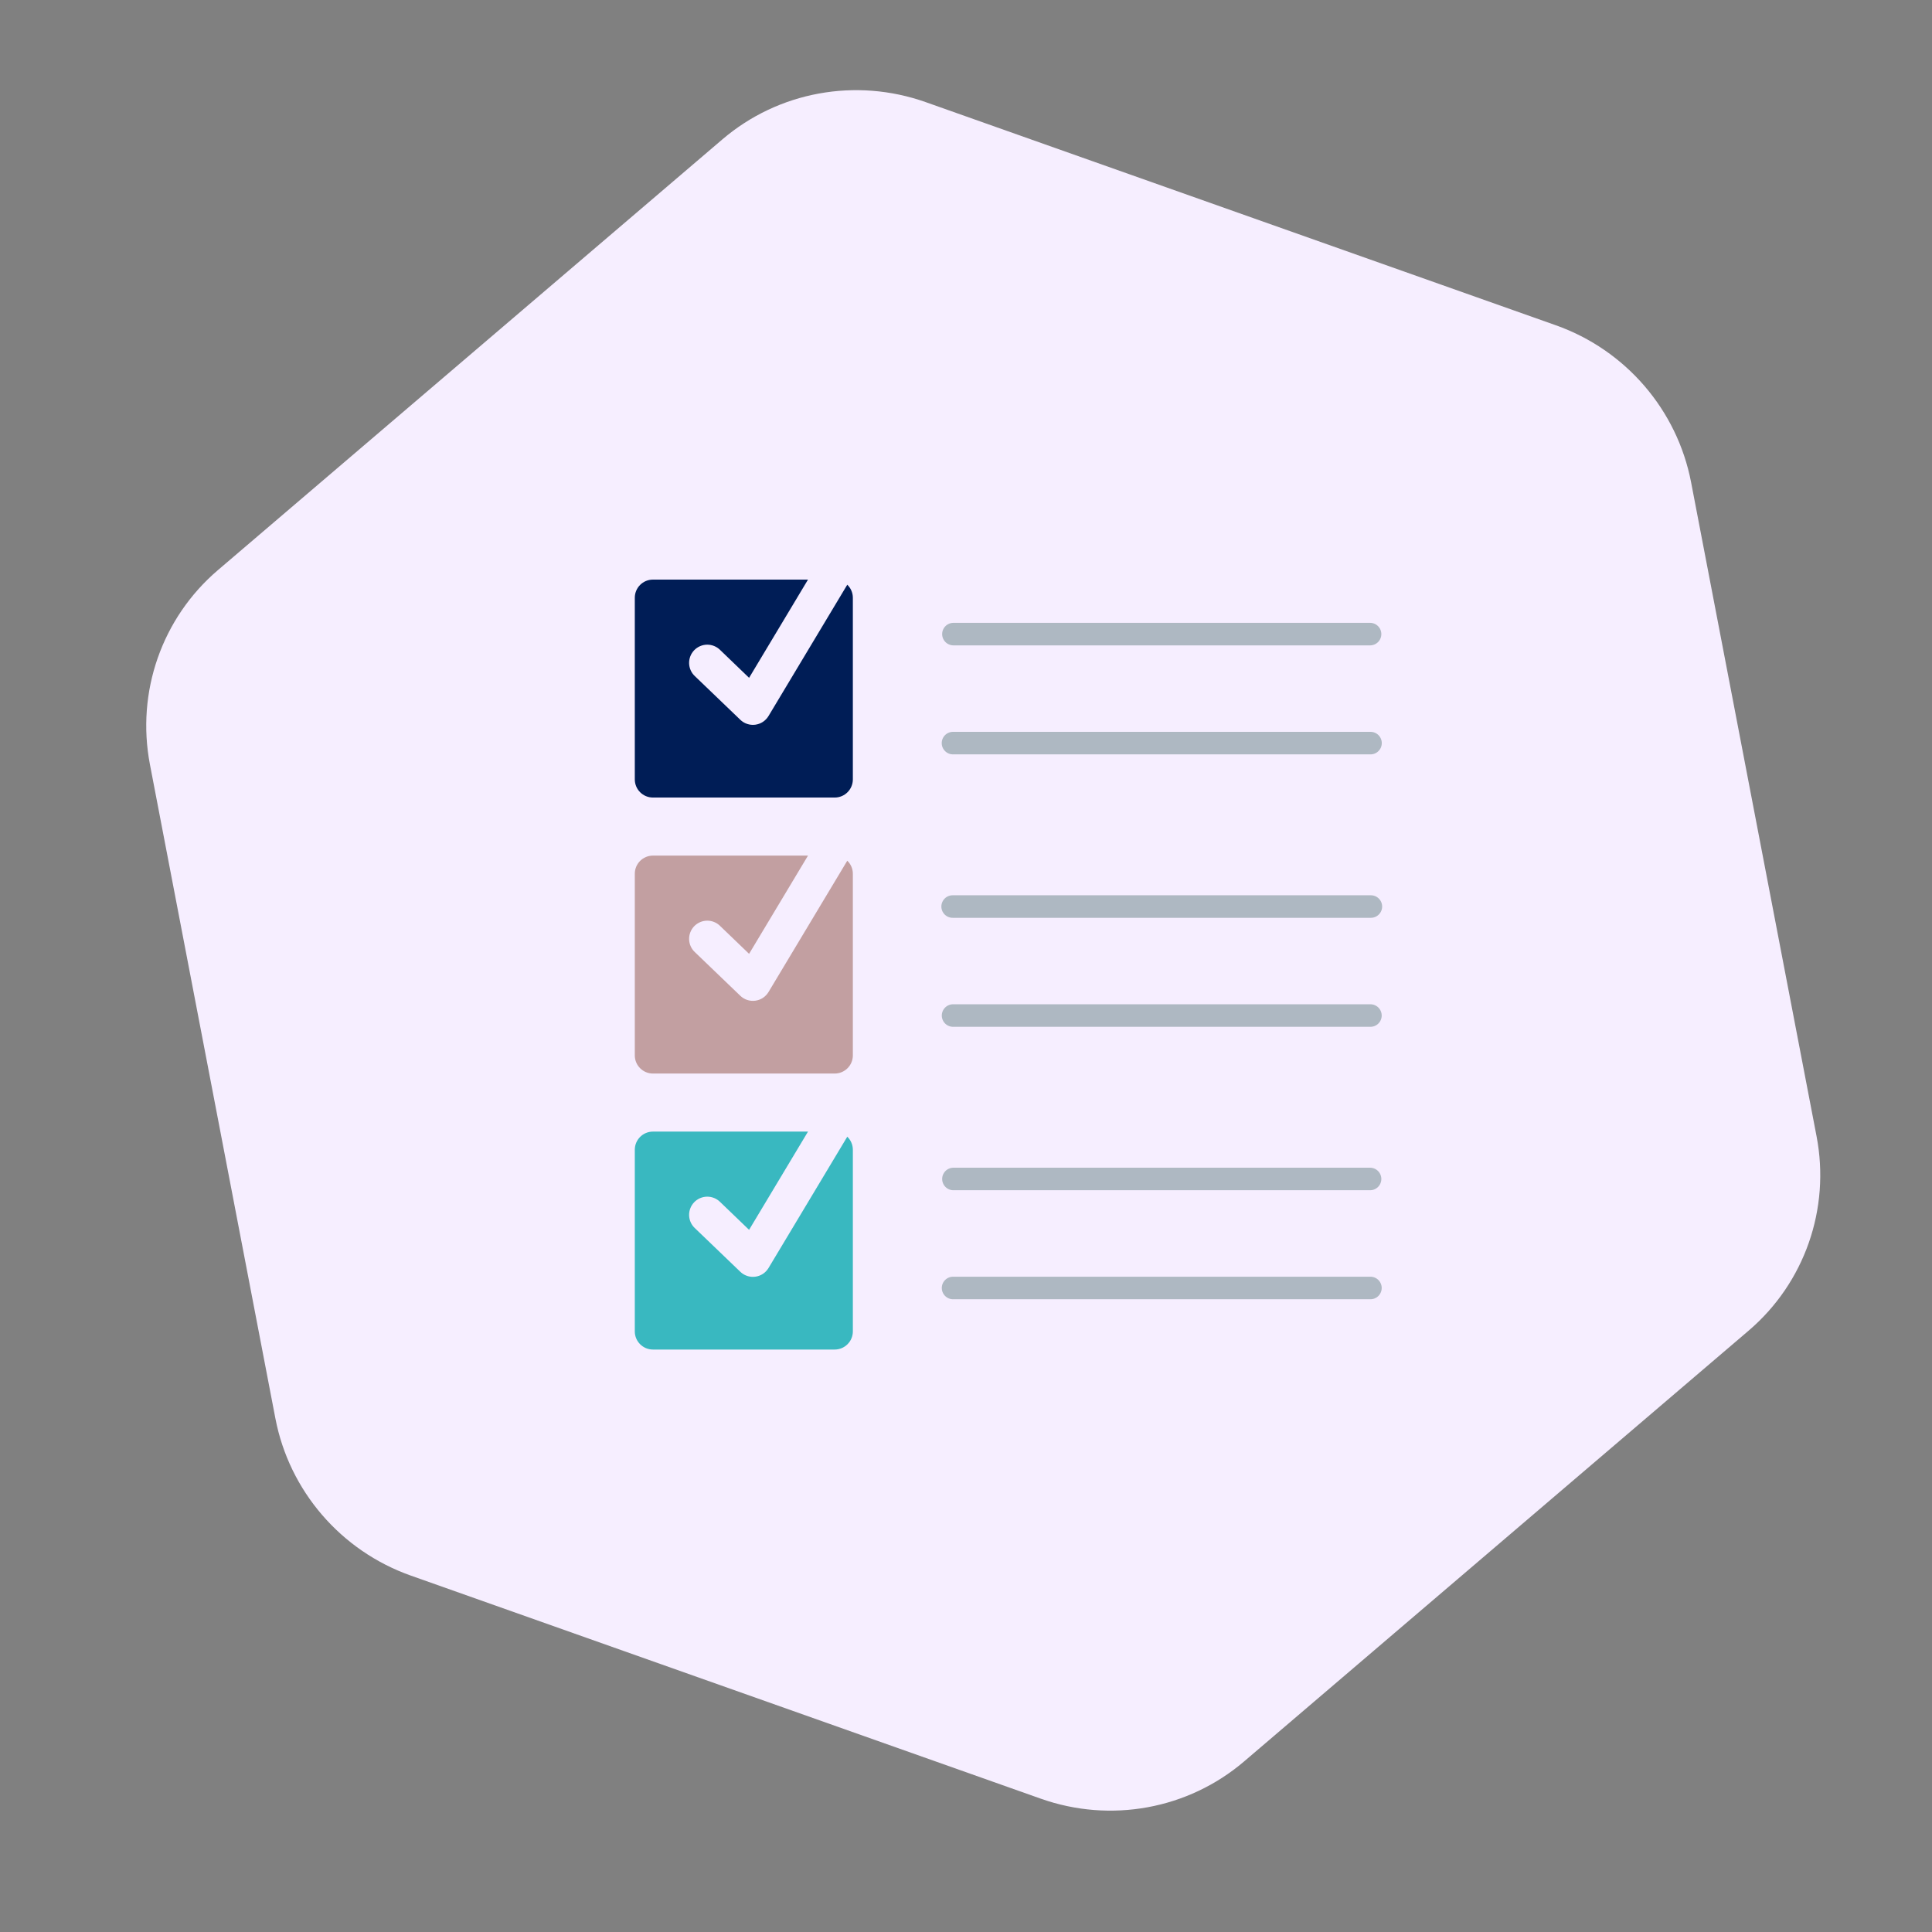
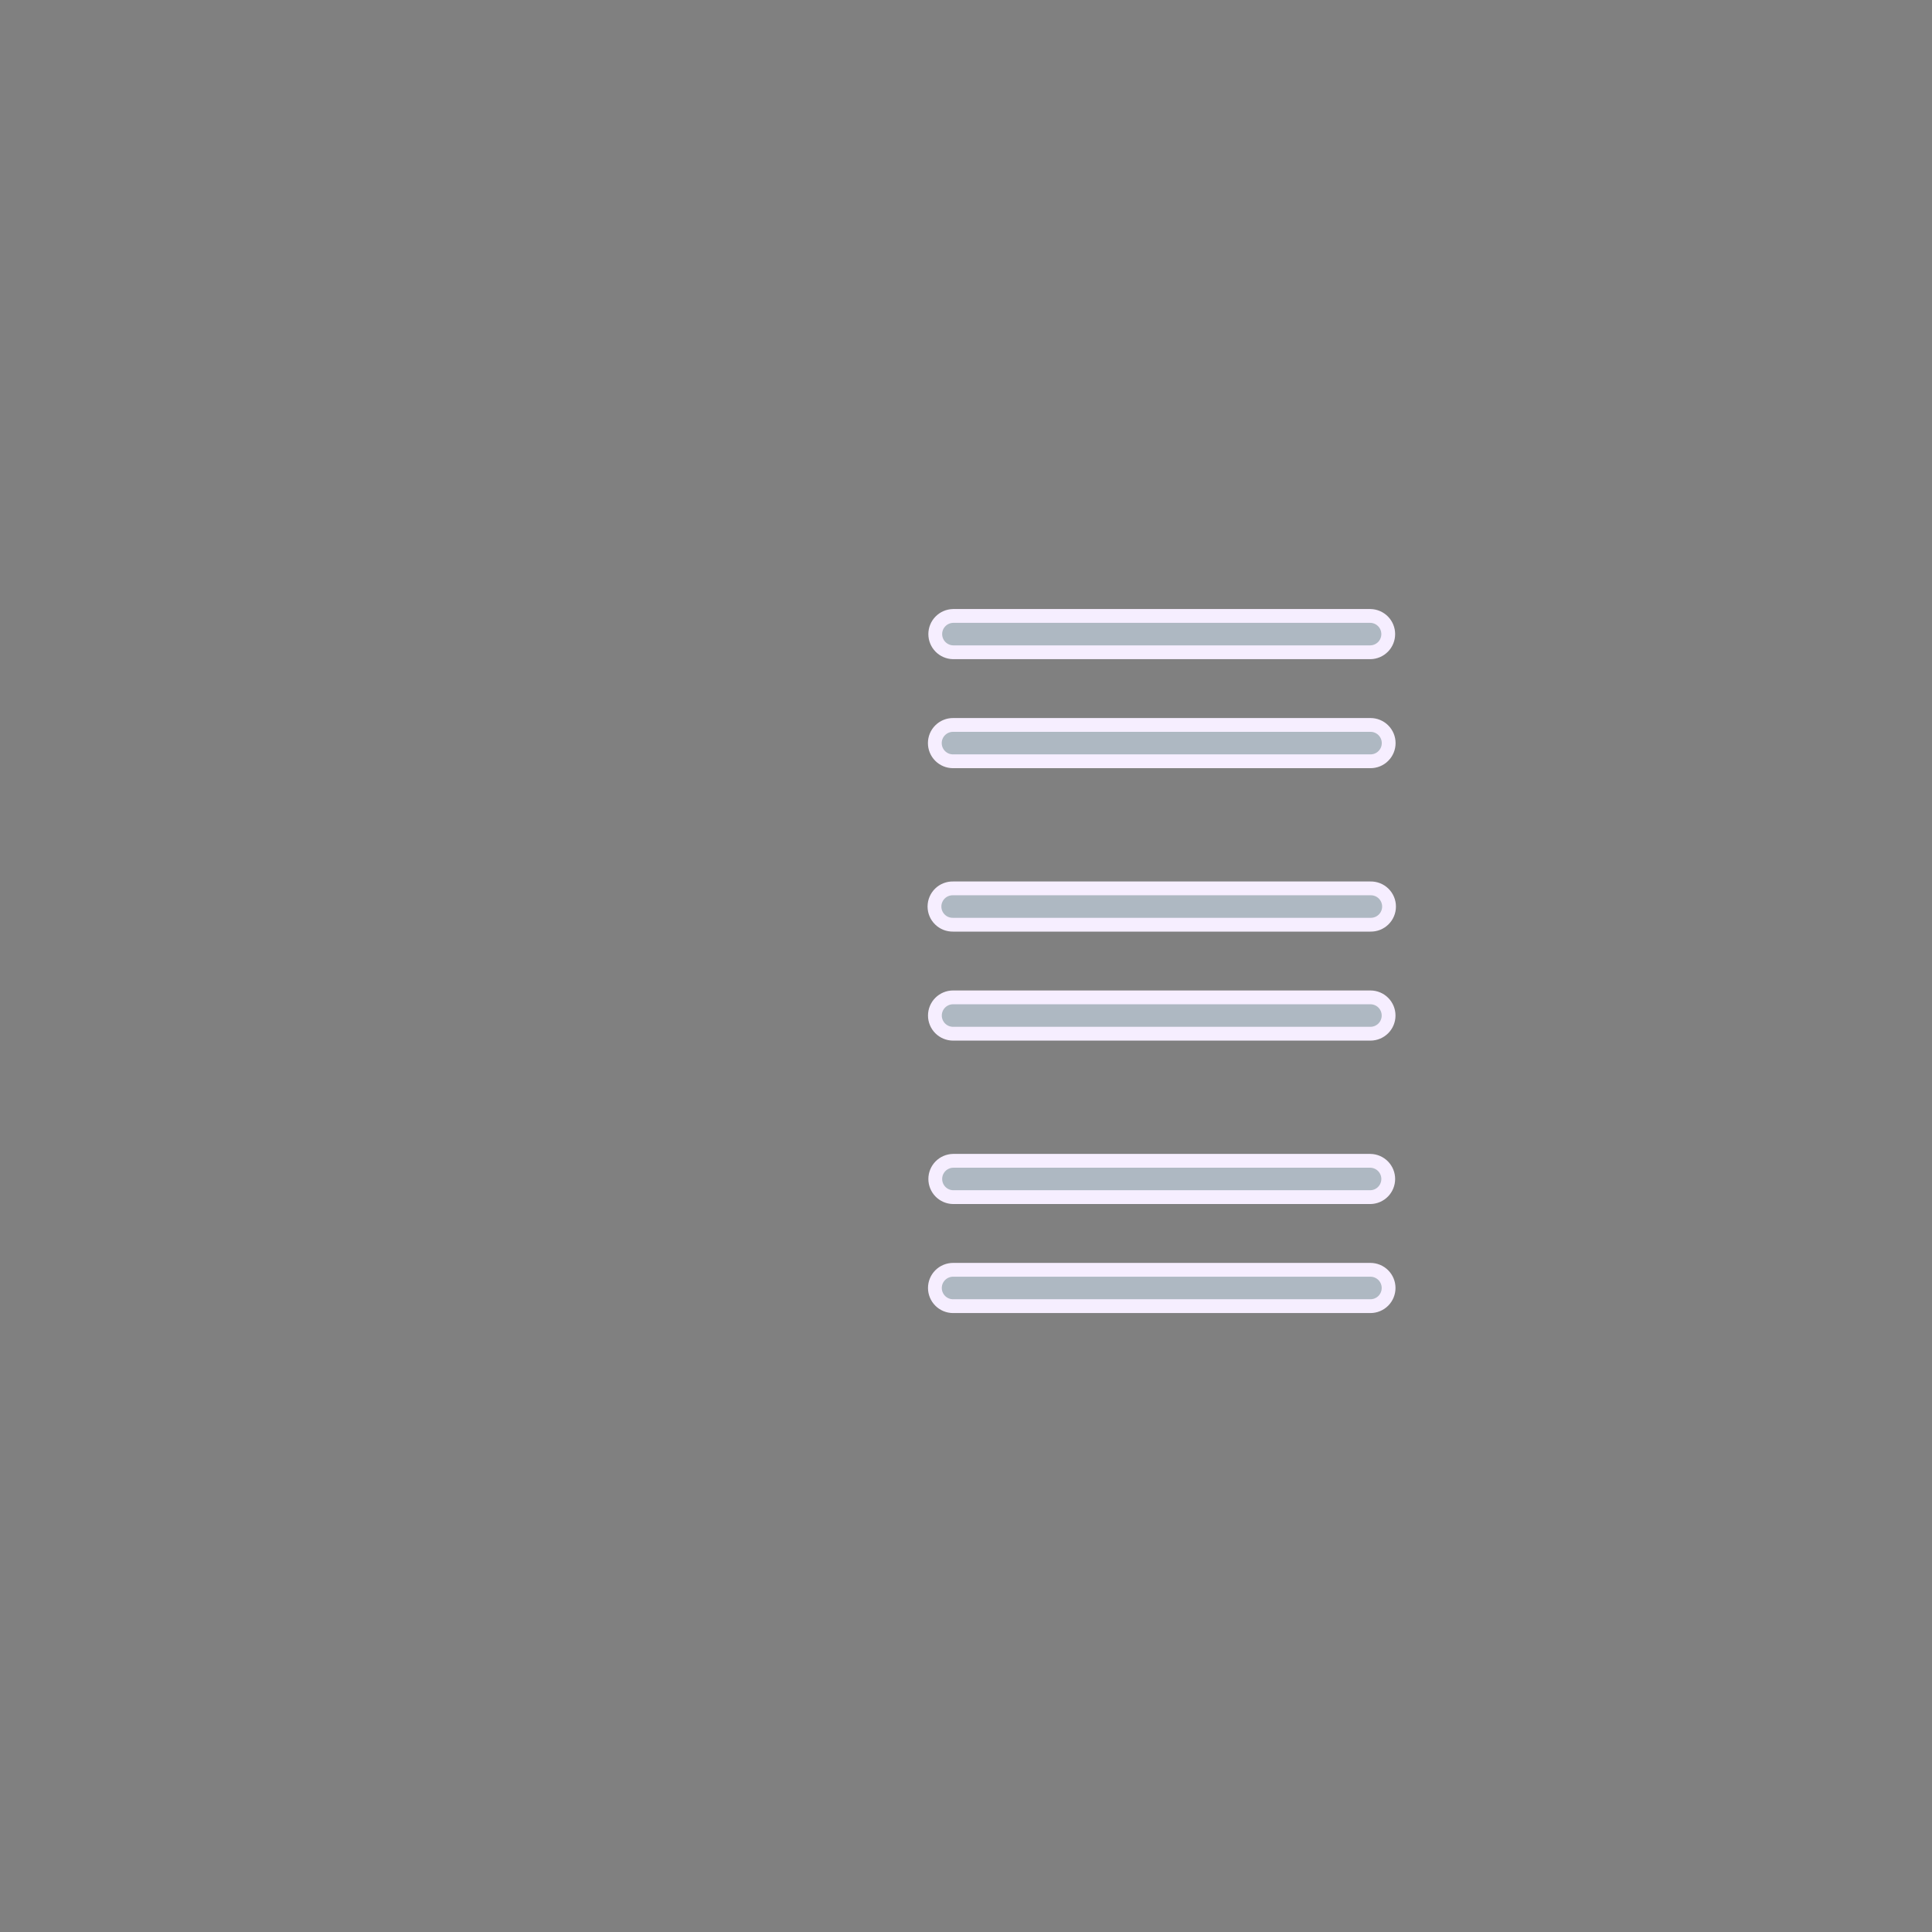
<svg xmlns="http://www.w3.org/2000/svg" width="140" height="140" viewBox="0 0 140 140" fill="none">
  <rect x="0" y="0" width="140" height="140" fill="#808080" stroke="none" />
-   <path fill-rule="evenodd" clip-rule="evenodd" d="M112.735 23.568C117.797 25.36 121.536 29.701 122.544 34.954L131.635 82.34C132.643 87.594 130.767 92.962 126.713 96.423L90.15 127.642C86.096 131.103 80.481 132.131 75.419 130.339L29.765 114.172C24.703 112.379 20.964 108.039 19.956 102.785L10.865 55.399C9.857 50.146 11.733 44.777 15.787 41.316L52.35 10.097C56.404 6.636 62.019 5.608 67.081 7.401L112.735 23.568Z" fill="#F6EEFF" />
  <path d="M69.061 44.633C68.717 44.641 68.389 44.783 68.148 45.029C67.907 45.275 67.772 45.605 67.772 45.95C67.772 46.294 67.907 46.624 68.148 46.87C68.389 47.116 68.717 47.258 69.061 47.266H99.309C99.653 47.258 99.981 47.116 100.222 46.87C100.463 46.624 100.597 46.294 100.597 45.95C100.597 45.605 100.463 45.275 100.222 45.029C99.981 44.783 99.653 44.641 99.309 44.633H69.061ZM69.061 52.532C68.888 52.531 68.716 52.565 68.556 52.631C68.396 52.697 68.25 52.794 68.128 52.916C68.005 53.039 67.908 53.184 67.841 53.344C67.775 53.504 67.741 53.675 67.741 53.848C67.741 54.022 67.775 54.193 67.841 54.353C67.908 54.513 68.005 54.658 68.128 54.78C68.25 54.903 68.396 55 68.556 55.066C68.716 55.132 68.888 55.165 69.061 55.165H99.309C99.482 55.165 99.654 55.132 99.814 55.066C99.974 55 100.12 54.903 100.242 54.78C100.365 54.658 100.462 54.513 100.529 54.353C100.595 54.193 100.629 54.022 100.629 53.848C100.629 53.675 100.595 53.504 100.529 53.344C100.462 53.184 100.365 53.039 100.242 52.916C100.12 52.794 99.974 52.697 99.814 52.631C99.654 52.565 99.482 52.531 99.309 52.532H69.061ZM69.061 64.375C68.886 64.371 68.711 64.403 68.548 64.467C68.385 64.531 68.236 64.628 68.111 64.75C67.986 64.873 67.886 65.019 67.818 65.181C67.75 65.343 67.715 65.516 67.715 65.691C67.715 65.867 67.75 66.04 67.818 66.202C67.886 66.364 67.986 66.51 68.111 66.632C68.236 66.755 68.385 66.851 68.548 66.916C68.711 66.98 68.886 67.011 69.061 67.008H99.309C99.484 67.011 99.659 66.98 99.822 66.916C99.985 66.851 100.134 66.755 100.259 66.632C100.384 66.51 100.484 66.364 100.552 66.202C100.62 66.04 100.655 65.867 100.655 65.691C100.655 65.516 100.62 65.343 100.552 65.181C100.484 65.019 100.384 64.873 100.259 64.75C100.134 64.628 99.985 64.531 99.822 64.467C99.659 64.403 99.484 64.371 99.309 64.375H69.061ZM69.061 72.273C68.712 72.274 68.378 72.413 68.131 72.66C67.885 72.907 67.746 73.241 67.746 73.59C67.746 73.939 67.885 74.273 68.131 74.52C68.378 74.767 68.712 74.906 69.061 74.907H99.309C99.658 74.906 99.992 74.767 100.239 74.52C100.485 74.273 100.623 73.939 100.623 73.59C100.623 73.241 100.485 72.907 100.239 72.66C99.992 72.413 99.658 72.274 99.309 72.273H69.061ZM69.061 84.117C68.717 84.125 68.389 84.267 68.148 84.513C67.908 84.759 67.773 85.089 67.773 85.433C67.773 85.777 67.908 86.108 68.148 86.354C68.389 86.6 68.717 86.742 69.061 86.749H99.309C99.653 86.742 99.981 86.6 100.221 86.354C100.462 86.108 100.597 85.777 100.597 85.433C100.597 85.089 100.462 84.759 100.221 84.513C99.981 84.267 99.653 84.125 99.309 84.117H69.061ZM69.061 92.015C68.712 92.016 68.378 92.155 68.131 92.402C67.885 92.649 67.746 92.983 67.746 93.332C67.746 93.681 67.885 94.015 68.131 94.262C68.378 94.509 68.712 94.648 69.061 94.649H99.309C99.658 94.648 99.992 94.509 100.239 94.262C100.485 94.015 100.623 93.681 100.623 93.332C100.623 92.983 100.485 92.649 100.239 92.402C99.992 92.155 99.658 92.016 99.309 92.015H69.061Z" fill="#AEB8C2" stroke="#F6EEFF" />
-   <path d="M47.312 42C46.586 42.002 46 42.591 46 43.316V56.477C46 57.202 46.586 57.791 47.312 57.793H60.484C61.212 57.794 61.801 57.204 61.801 56.477V43.316C61.801 42.944 61.645 42.609 61.397 42.37L55.687 51.89C55.584 52.059 55.445 52.203 55.28 52.312C55.114 52.42 54.926 52.489 54.73 52.515C54.534 52.541 54.334 52.522 54.147 52.46C53.959 52.398 53.787 52.295 53.645 52.157L50.359 49.001C50.23 48.882 50.126 48.739 50.053 48.579C49.981 48.42 49.94 48.247 49.935 48.072C49.93 47.897 49.96 47.722 50.023 47.559C50.086 47.395 50.181 47.246 50.303 47.119C50.424 46.993 50.57 46.892 50.731 46.823C50.892 46.753 51.066 46.717 51.241 46.715C51.416 46.714 51.59 46.747 51.753 46.814C51.915 46.88 52.062 46.978 52.186 47.102L54.282 49.118L58.551 42H47.312Z" fill="#001D56" />
-   <path d="M47.312 62C46.586 62.002 46 62.591 46 63.316V76.477C46 77.202 46.586 77.791 47.312 77.793H60.484C61.212 77.793 61.801 77.204 61.801 76.477V63.316C61.801 62.944 61.645 62.609 61.397 62.37L55.687 71.89C55.584 72.059 55.445 72.204 55.28 72.312C55.114 72.42 54.926 72.489 54.73 72.515C54.534 72.541 54.334 72.522 54.147 72.46C53.959 72.398 53.787 72.295 53.645 72.157L50.359 69.001C50.23 68.882 50.126 68.739 50.053 68.579C49.981 68.42 49.94 68.247 49.935 68.072C49.93 67.897 49.96 67.722 50.023 67.559C50.086 67.395 50.181 67.246 50.303 67.119C50.424 66.993 50.57 66.892 50.731 66.823C50.892 66.753 51.066 66.717 51.241 66.715C51.416 66.714 51.59 66.747 51.753 66.814C51.915 66.88 52.062 66.978 52.186 67.103L54.282 69.118L58.551 62H47.312Z" fill="#C29FA1" />
-   <path d="M47.312 82C46.586 82.002 46 82.591 46 83.316V96.477C46 97.202 46.586 97.791 47.312 97.793H60.484C61.212 97.793 61.801 97.204 61.801 96.477V83.316C61.801 82.944 61.645 82.609 61.397 82.37L55.687 91.89C55.584 92.059 55.445 92.204 55.28 92.312C55.114 92.42 54.926 92.489 54.73 92.515C54.534 92.541 54.334 92.522 54.147 92.46C53.959 92.398 53.787 92.295 53.645 92.157L50.359 89.001C50.23 88.882 50.126 88.739 50.053 88.579C49.981 88.42 49.94 88.247 49.935 88.072C49.93 87.897 49.96 87.722 50.023 87.559C50.086 87.395 50.181 87.246 50.303 87.119C50.424 86.993 50.57 86.892 50.731 86.823C50.892 86.753 51.066 86.717 51.241 86.715C51.416 86.714 51.59 86.747 51.753 86.814C51.915 86.88 52.062 86.978 52.186 87.103L54.282 89.118L58.551 82H47.312Z" fill="#39B8C0" />
</svg>